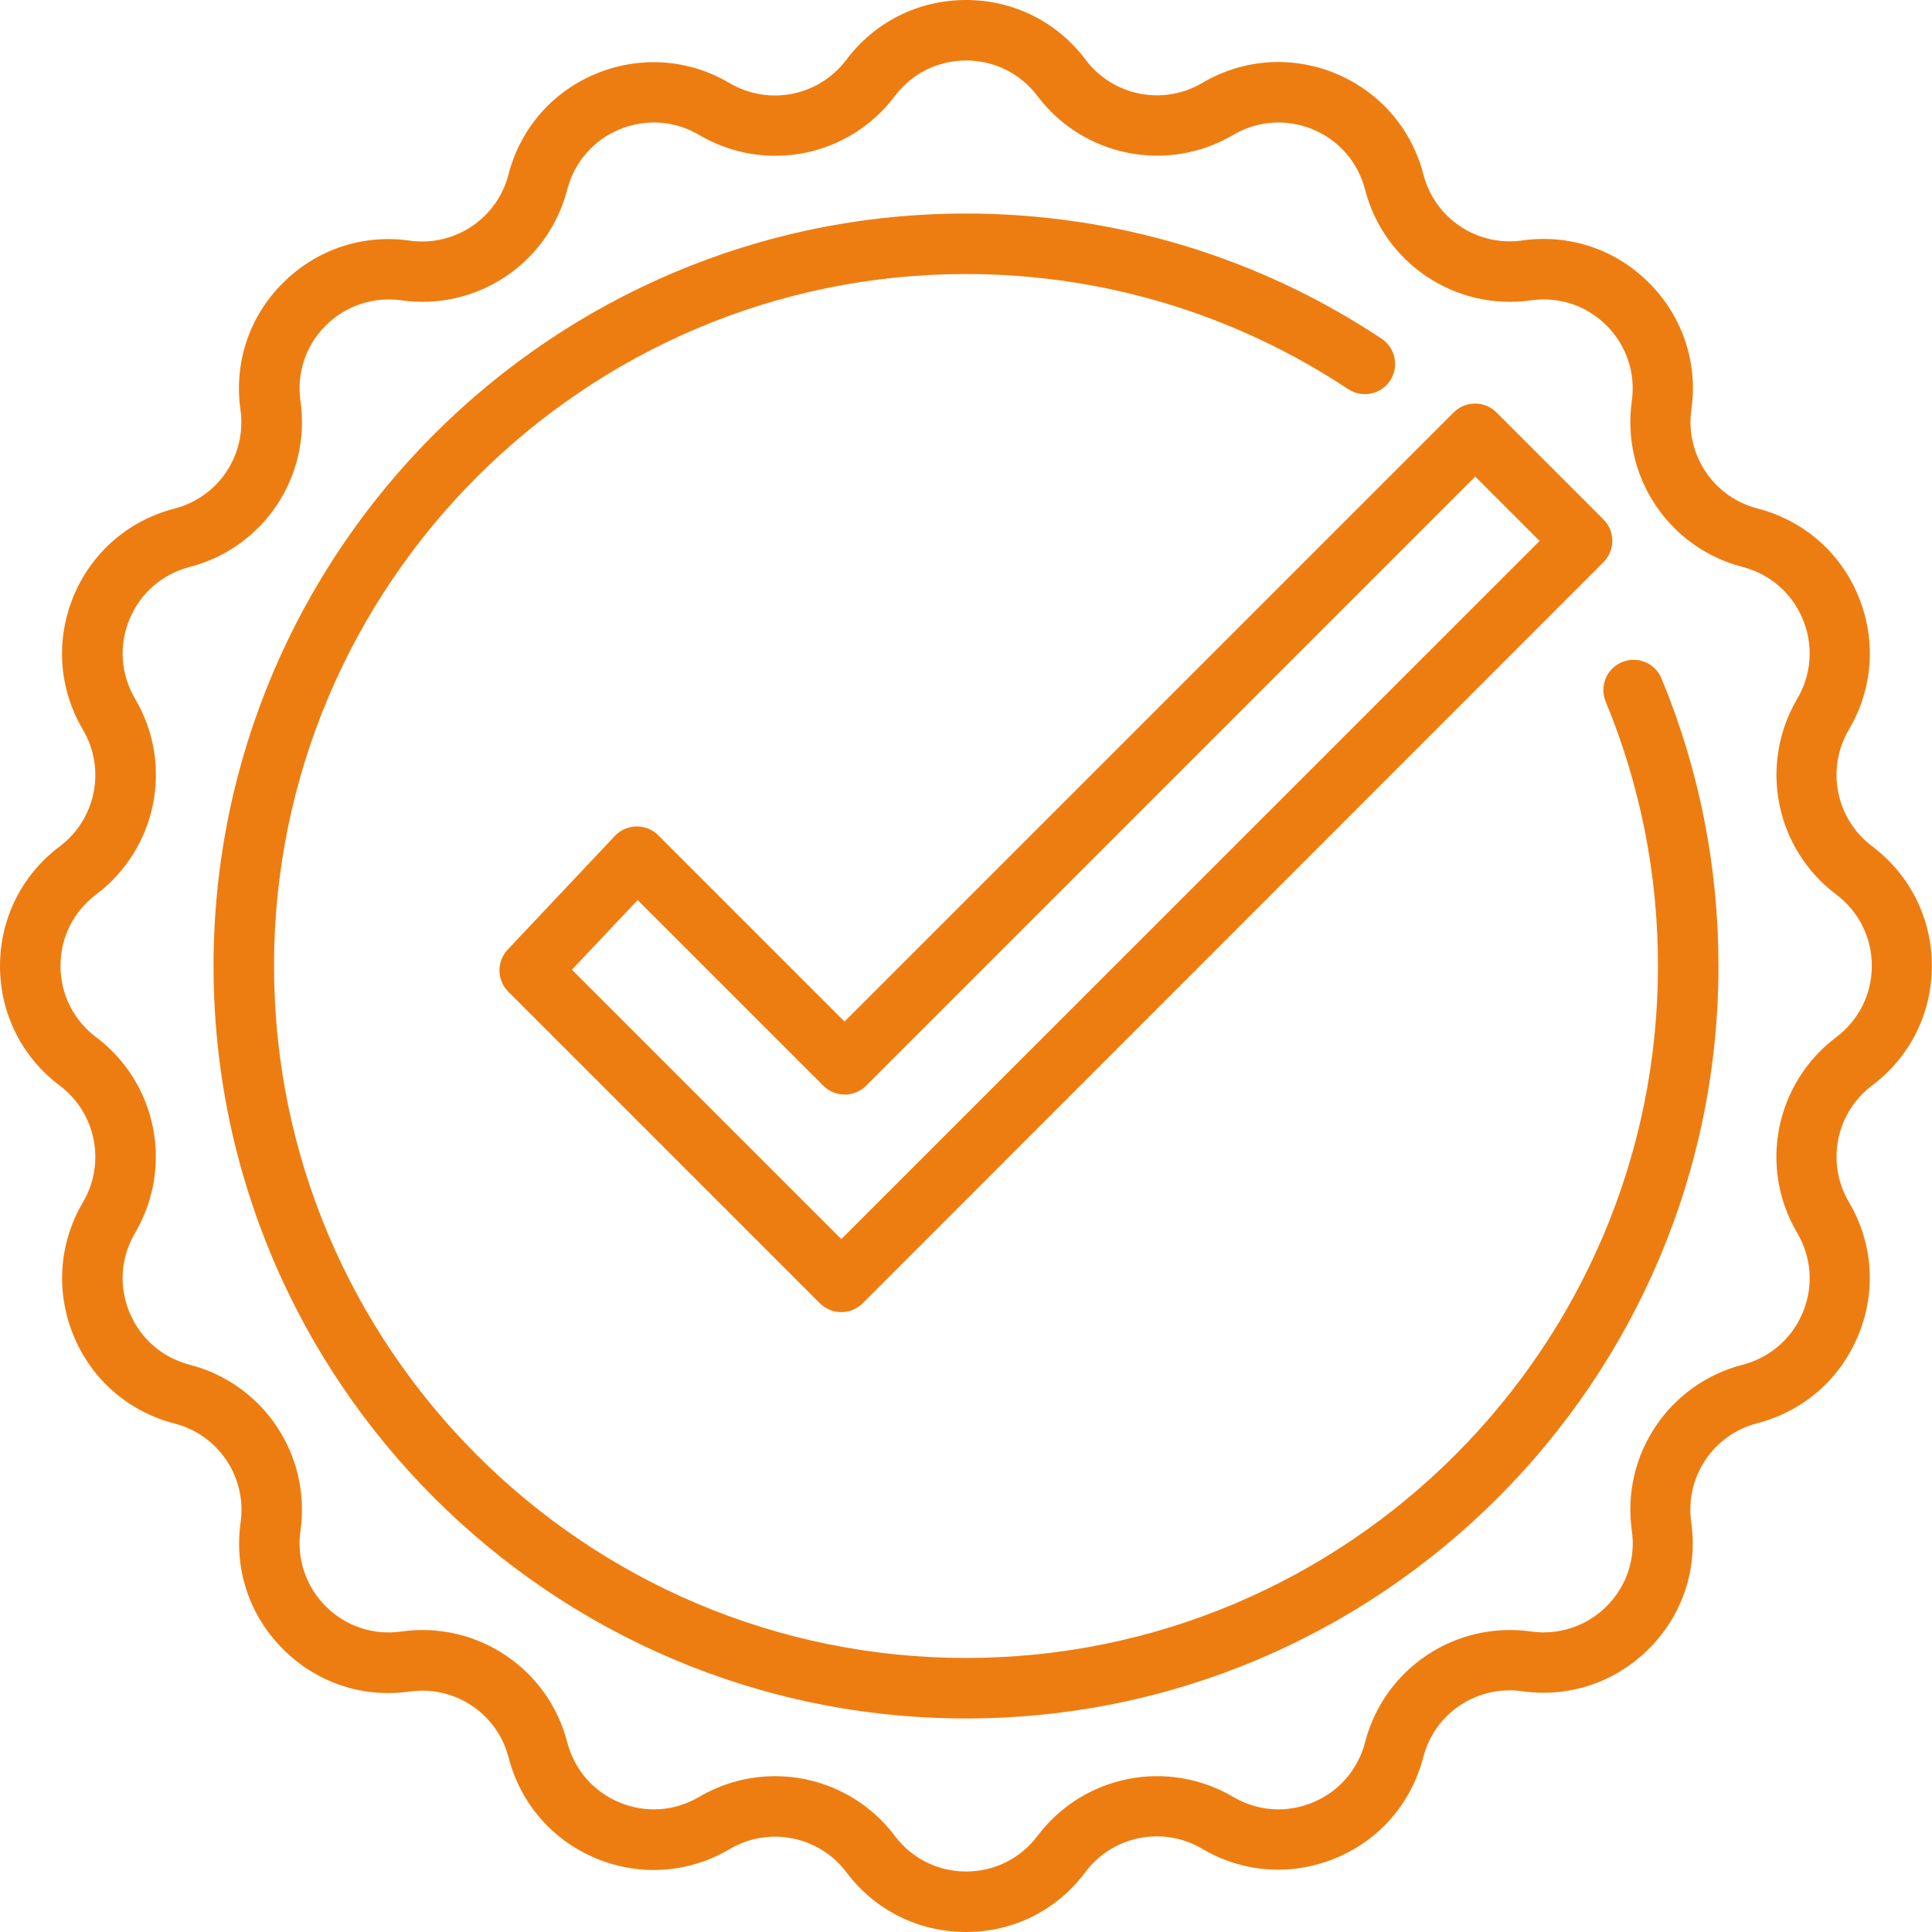
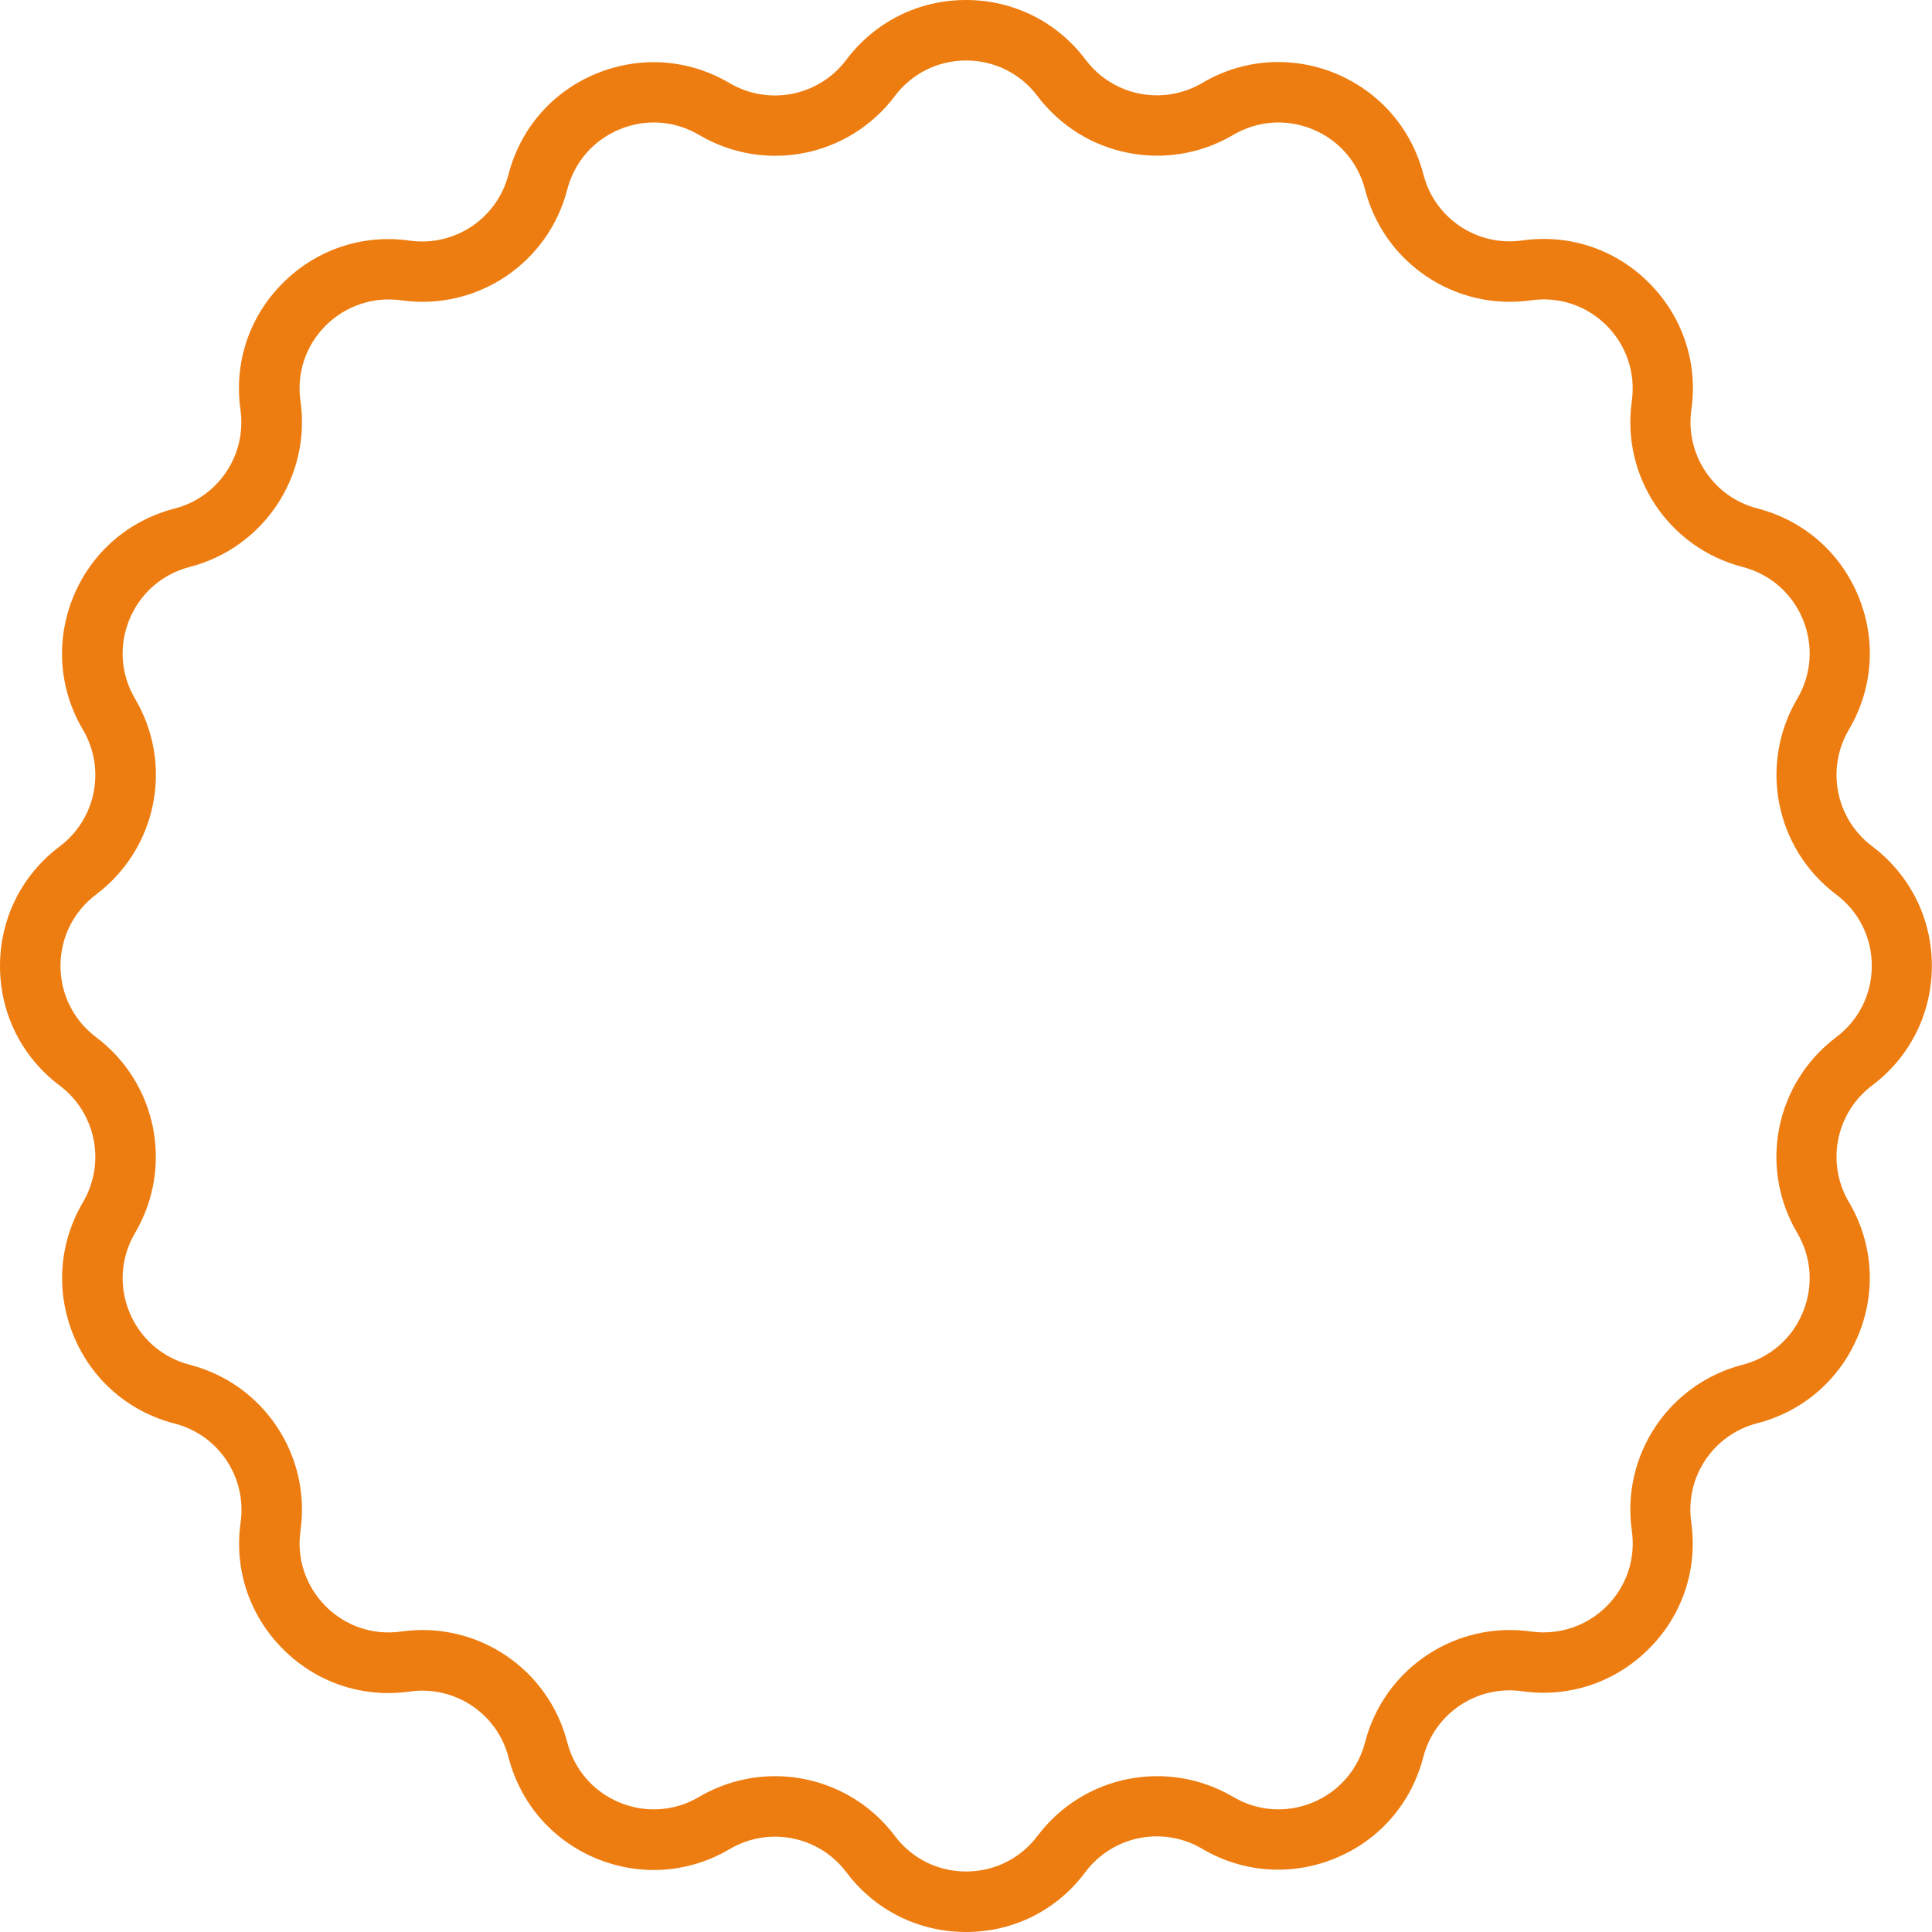
<svg xmlns="http://www.w3.org/2000/svg" version="1.1" id="Laag_1" x="0px" y="0px" viewBox="0 0 124.86 124.86" style="enable-background:new 0 0 124.86 124.86;" xml:space="preserve">
  <style type="text/css">
	.st0{fill:#EE7D11;}
</style>
  <g>
-     <path class="st0" d="M36.96,62.67l17.41,17.41L99.5,34.96l-4.16-4.16L55.97,70.17c-0.76,0.76-2,0.76-2.76,0l-12-12L36.96,62.67z    M54.37,84.8c-0.5,0-1-0.19-1.38-0.57L32.85,64.09c-0.75-0.75-0.76-1.95-0.04-2.72l6.93-7.35c0.36-0.38,0.86-0.6,1.39-0.61   c0.53-0.01,1.04,0.2,1.41,0.57l12.04,12.04l39.37-39.37c0.76-0.76,2-0.76,2.76,0l6.92,6.92c0.76,0.76,0.76,2,0,2.76L55.75,84.23   C55.37,84.61,54.87,84.8,54.37,84.8" />
-     <path class="st0" d="M62.43,111.06c-26.81,0-48.63-21.81-48.63-48.63c0-26.81,21.81-48.63,48.63-48.63c9.61,0,18.9,2.8,26.86,8.09   c0.9,0.6,1.14,1.81,0.55,2.71c-0.6,0.9-1.81,1.14-2.71,0.55c-7.33-4.86-15.87-7.44-24.7-7.44c-24.66,0-44.72,20.06-44.72,44.72   s20.06,44.72,44.72,44.72s44.72-20.06,44.72-44.72c0-5.92-1.14-11.67-3.38-17.09c-0.41-1,0.06-2.14,1.06-2.55   c1-0.41,2.14,0.06,2.55,1.06c2.44,5.9,3.68,12.15,3.68,18.59C111.06,89.24,89.24,111.06,62.43,111.06" />
    <path class="st0" d="M50.09,114.79c2.95,0,5.85,1.35,7.74,3.86c1.1,1.46,2.78,2.3,4.61,2.3c1.83,0,3.51-0.84,4.61-2.3   c2.97-3.94,8.4-5.02,12.65-2.52c1.58,0.93,3.45,1.06,5.14,0.36c1.69-0.7,2.92-2.12,3.38-3.89c1.23-4.77,5.84-7.85,10.72-7.16   c1.81,0.25,3.59-0.34,4.89-1.63c1.29-1.29,1.89-3.07,1.63-4.89c-0.69-4.88,2.39-9.49,7.16-10.72c1.77-0.46,3.19-1.69,3.89-3.38   c0.7-1.69,0.57-3.56-0.36-5.14c-2.51-4.25-1.42-9.68,2.52-12.65c1.46-1.1,2.3-2.78,2.3-4.61c0-1.83-0.84-3.51-2.3-4.61   c-3.94-2.96-5.02-8.4-2.52-12.65c0.93-1.58,1.06-3.45,0.36-5.14c-0.7-1.69-2.12-2.92-3.89-3.38c-4.77-1.23-7.85-5.84-7.16-10.72   c0.25-1.81-0.34-3.59-1.63-4.88c-1.29-1.29-3.07-1.89-4.89-1.63c-4.88,0.69-9.49-2.39-10.72-7.16c-0.46-1.77-1.69-3.19-3.38-3.89   c-1.69-0.7-3.56-0.57-5.14,0.36c-4.25,2.5-9.68,1.42-12.65-2.51c-1.1-1.46-2.78-2.3-4.61-2.3c-1.83,0-3.51,0.84-4.61,2.3   c-2.97,3.94-8.4,5.02-12.65,2.51c-1.58-0.93-3.45-1.06-5.14-0.36c-1.69,0.7-2.92,2.12-3.38,3.89c-1.23,4.77-5.84,7.85-10.72,7.16   c-1.81-0.25-3.59,0.34-4.89,1.63c-1.29,1.29-1.89,3.07-1.63,4.88c0.69,4.88-2.39,9.49-7.16,10.72c-1.77,0.46-3.19,1.69-3.89,3.38   c-0.7,1.69-0.57,3.56,0.36,5.14c2.51,4.25,1.42,9.68-2.52,12.65c-1.46,1.1-2.3,2.78-2.3,4.61c0,1.83,0.84,3.51,2.3,4.61   c3.94,2.96,5.02,8.4,2.52,12.65c-0.93,1.58-1.06,3.45-0.36,5.14c0.7,1.69,2.12,2.92,3.89,3.38c4.77,1.23,7.85,5.84,7.16,10.72   c-0.26,1.81,0.34,3.59,1.63,4.89c1.29,1.29,3.07,1.89,4.89,1.63c4.88-0.69,9.49,2.39,10.72,7.16c0.46,1.77,1.69,3.19,3.38,3.89   c1.69,0.7,3.56,0.57,5.14-0.36C46.71,115.23,48.41,114.79,50.09,114.79 M62.43,124.86c-3.07,0-5.89-1.41-7.73-3.86   c-1.77-2.35-5.01-2.99-7.54-1.5c-2.64,1.56-5.78,1.78-8.62,0.61c-2.83-1.17-4.9-3.55-5.67-6.52c-0.73-2.85-3.48-4.68-6.39-4.27   c-3.04,0.43-6.02-0.57-8.19-2.74c-2.17-2.17-3.17-5.16-2.74-8.19c0.41-2.91-1.42-5.66-4.27-6.39c-2.97-0.77-5.35-2.83-6.52-5.67   S3.8,80.35,5.36,77.7c1.49-2.53,0.85-5.77-1.5-7.54C1.41,68.32,0,65.5,0,62.43s1.41-5.89,3.86-7.73c2.35-1.77,2.99-5.01,1.5-7.54   c-1.56-2.64-1.78-5.78-0.61-8.62c1.17-2.83,3.55-4.9,6.52-5.67c2.85-0.73,4.68-3.48,4.27-6.39c-0.43-3.04,0.57-6.03,2.74-8.19   c2.17-2.17,5.16-3.17,8.19-2.74c2.91,0.41,5.66-1.43,6.39-4.27c0.77-2.97,2.83-5.35,5.67-6.52c2.84-1.17,5.98-0.95,8.62,0.61   c2.53,1.49,5.77,0.85,7.54-1.5C56.54,1.41,59.36,0,62.43,0c3.07,0,5.89,1.41,7.73,3.86c1.77,2.35,5.01,2.99,7.54,1.5   c2.64-1.56,5.78-1.78,8.62-0.61c2.83,1.18,4.9,3.55,5.67,6.52c0.73,2.85,3.48,4.68,6.39,4.27c3.04-0.43,6.03,0.57,8.19,2.74   c2.17,2.17,3.17,5.16,2.74,8.19c-0.41,2.91,1.43,5.66,4.27,6.39c2.97,0.77,5.35,2.83,6.52,5.67c1.17,2.83,0.95,5.98-0.61,8.62   c-1.49,2.53-0.85,5.77,1.5,7.54c2.45,1.85,3.86,4.66,3.86,7.73s-1.41,5.89-3.86,7.73c-2.35,1.77-2.99,5.01-1.5,7.54   c1.56,2.64,1.78,5.78,0.6,8.62c-1.17,2.83-3.55,4.9-6.52,5.67c-2.85,0.73-4.68,3.48-4.27,6.39c0.43,3.04-0.57,6.03-2.74,8.19   c-2.17,2.17-5.16,3.17-8.19,2.74c-2.91-0.41-5.66,1.42-6.39,4.27c-0.77,2.97-2.83,5.35-5.67,6.52c-2.83,1.17-5.98,0.95-8.62-0.61   c-2.53-1.49-5.77-0.85-7.54,1.5C68.32,123.45,65.5,124.86,62.43,124.86" />
  </g>
</svg>